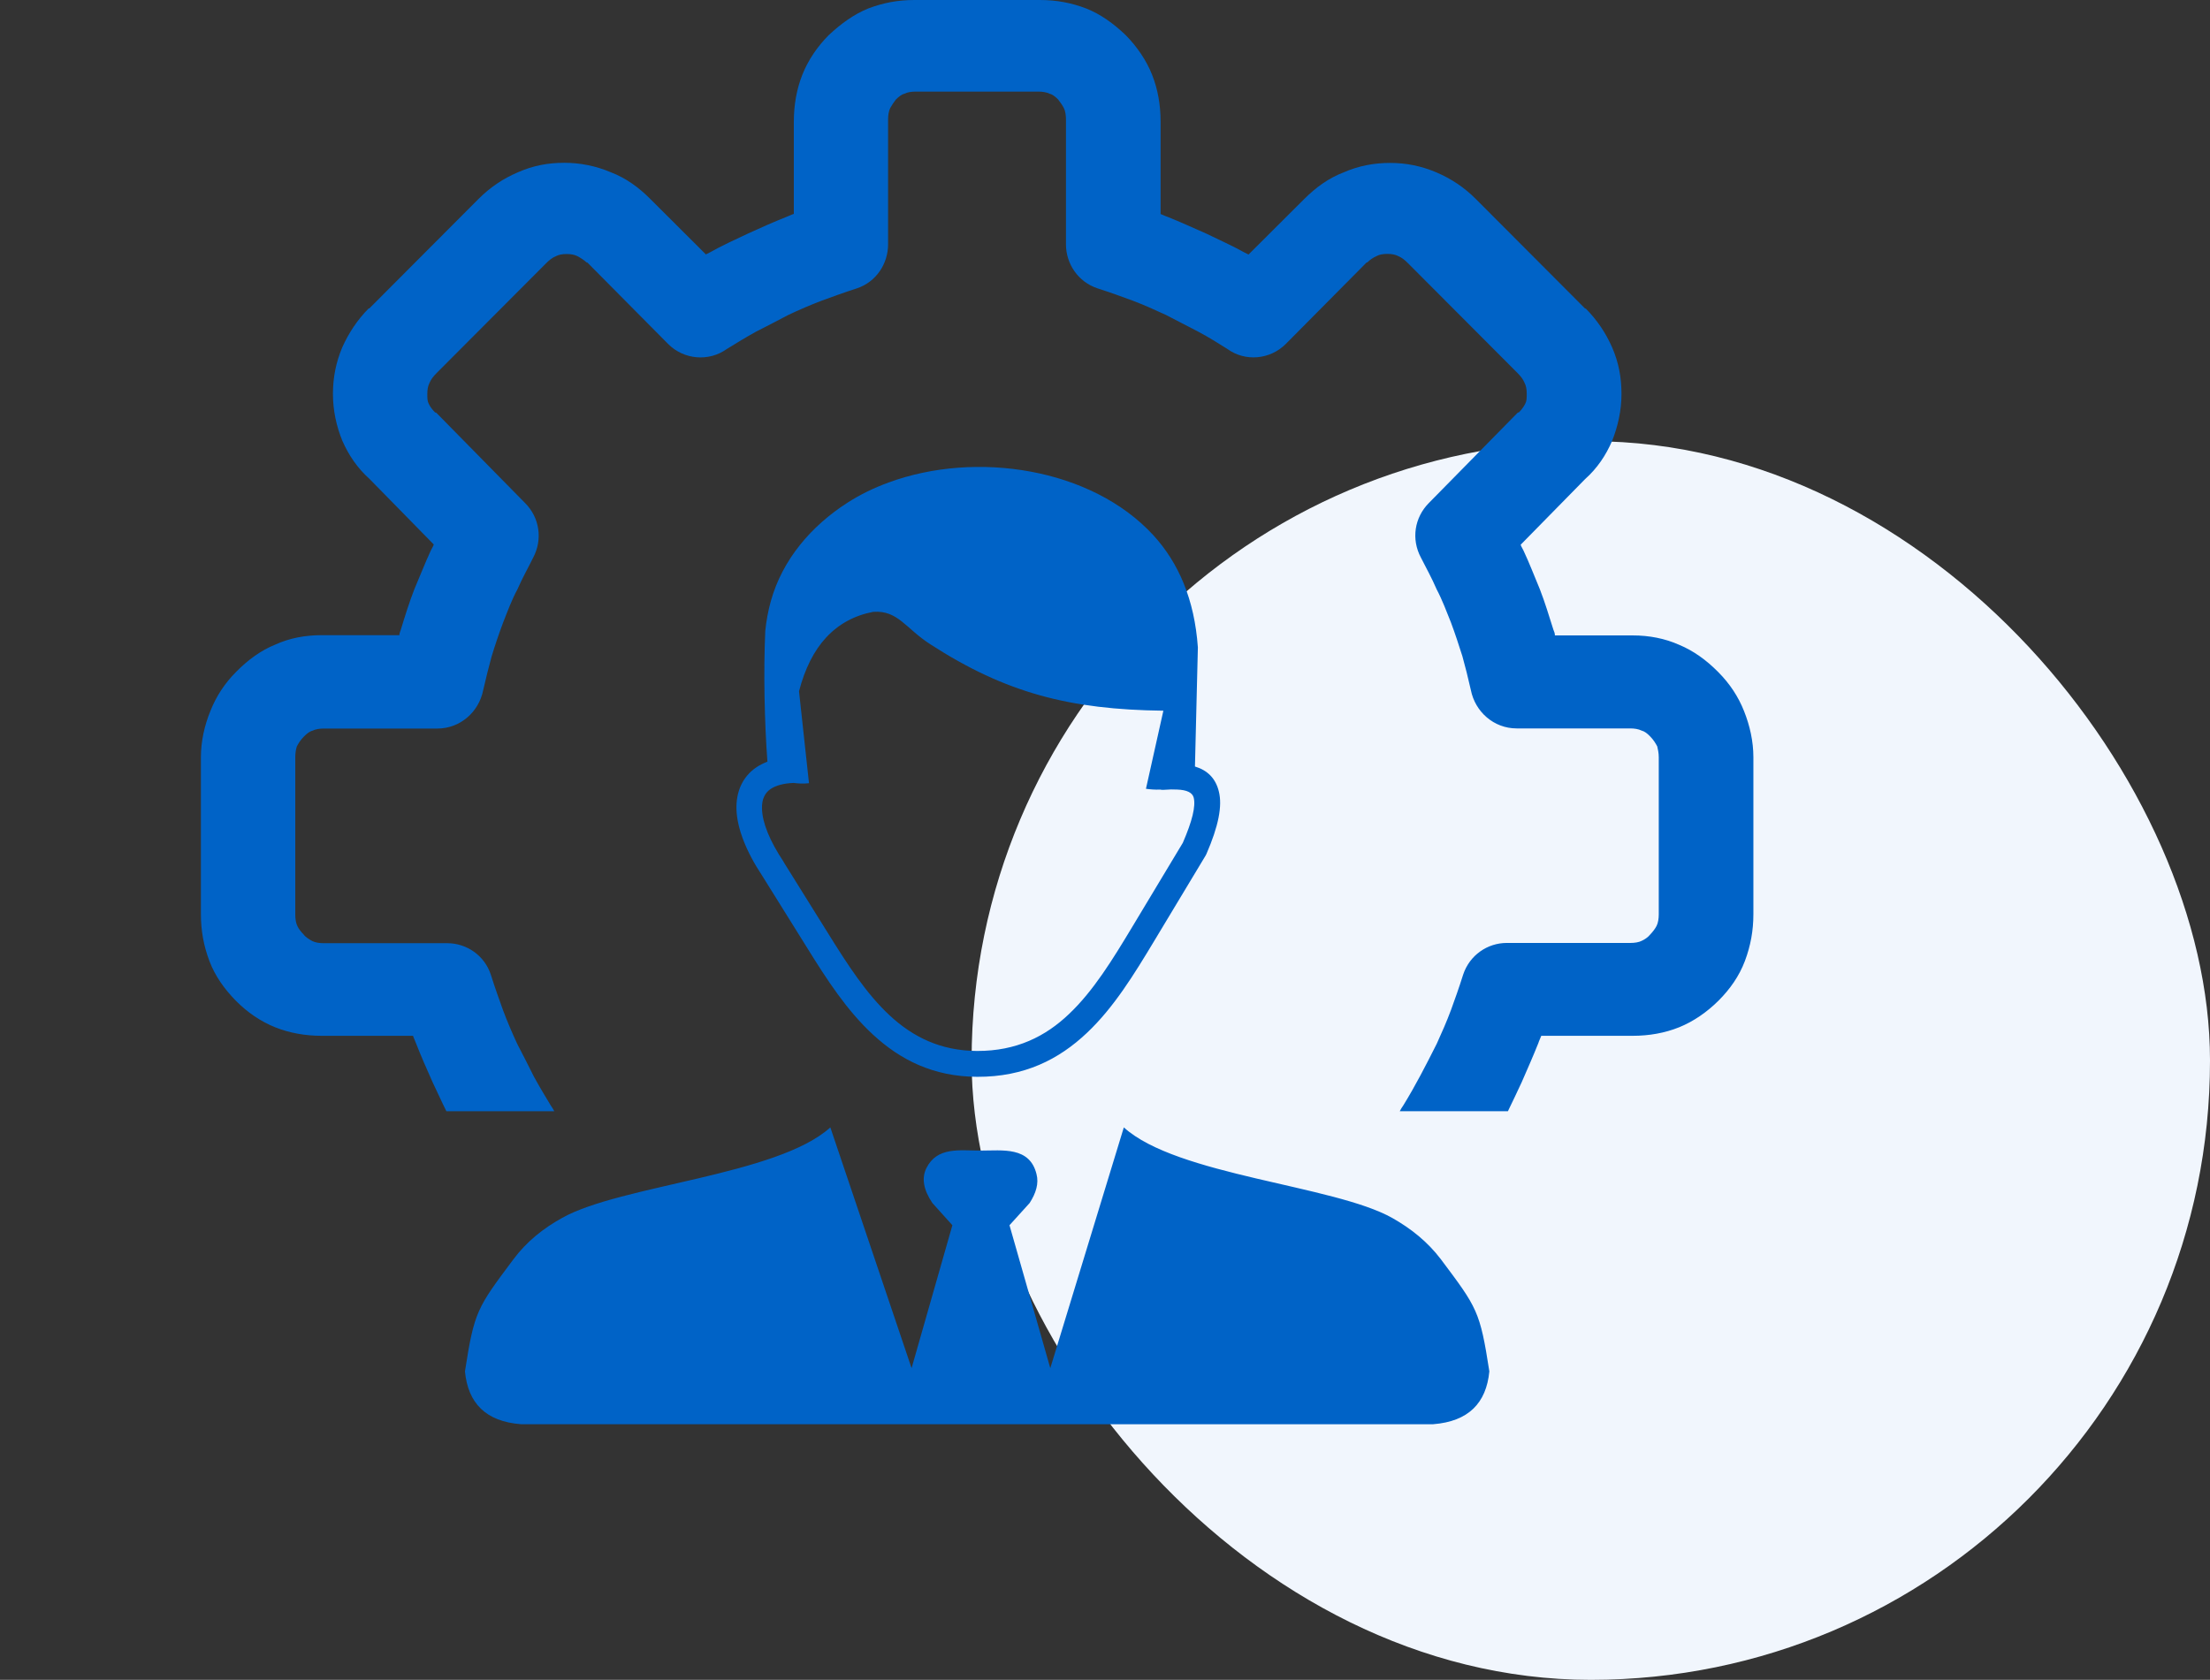
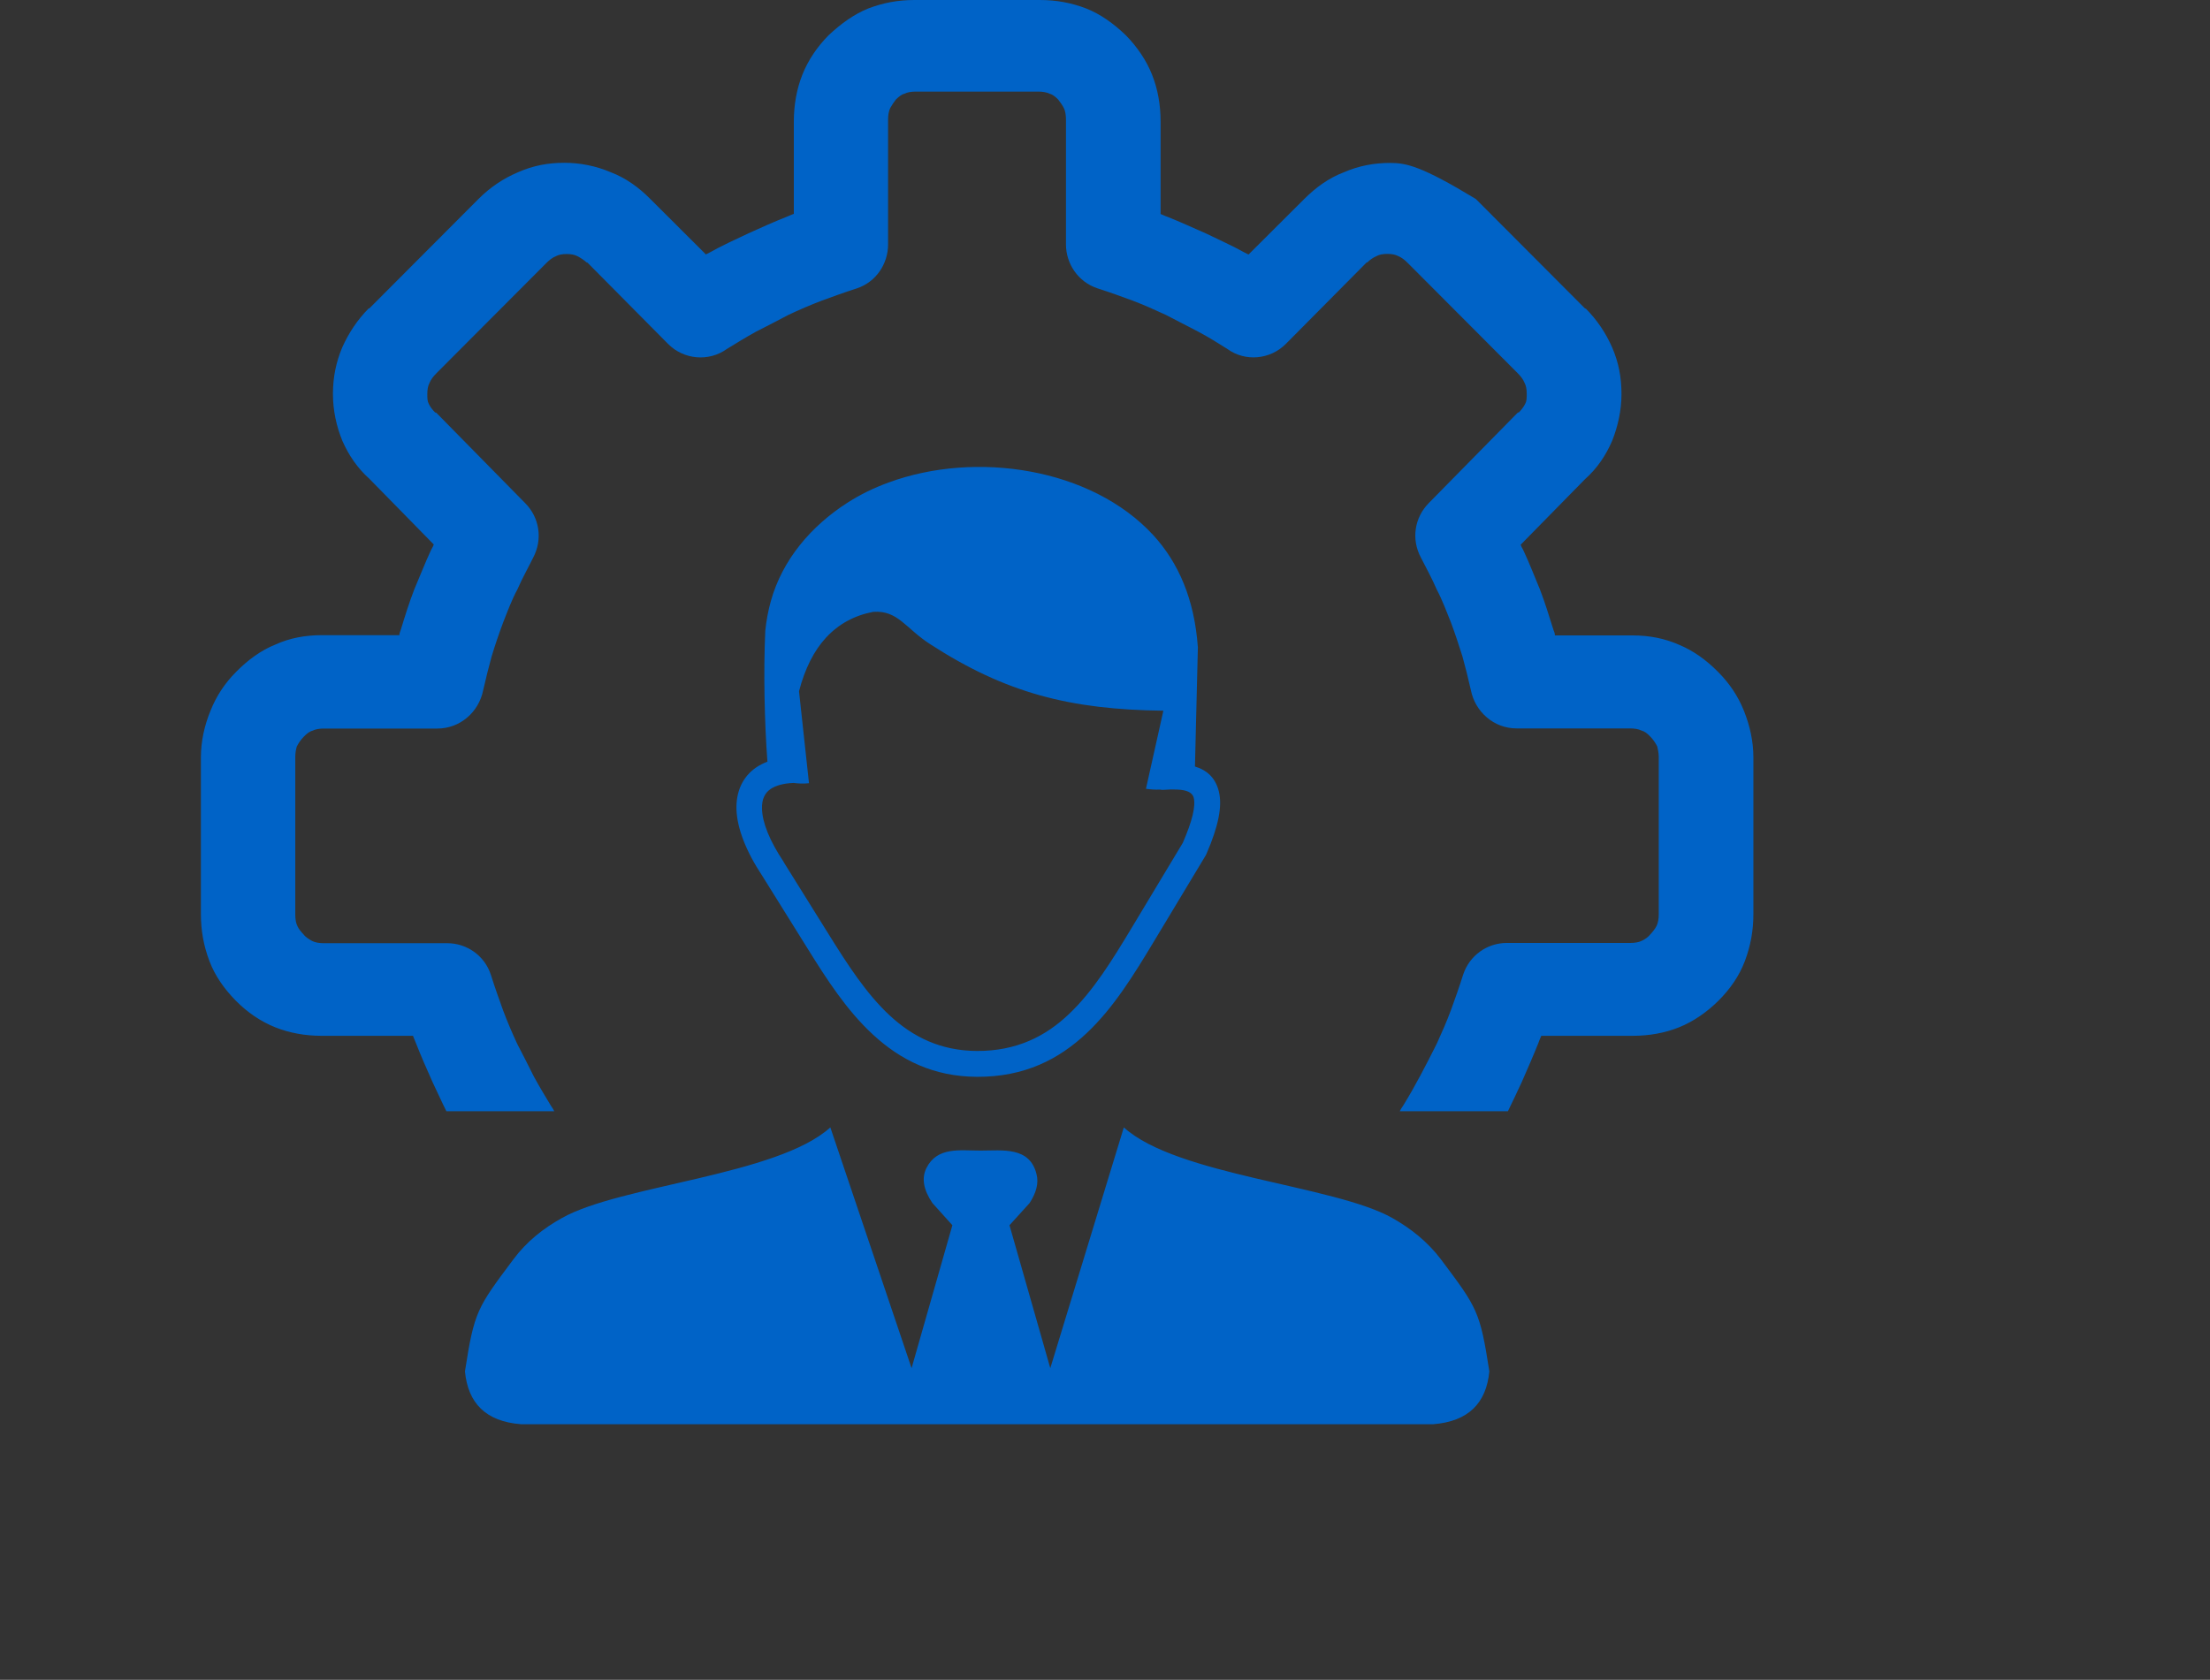
<svg xmlns="http://www.w3.org/2000/svg" width="121" height="92" viewBox="0 0 121 92" fill="none">
  <rect x="0" y="0" width="121" height="92" fill="#333333" stroke="none" />
-   <rect x="53.197" y="24.163" width="67.803" height="67.837" rx="33.902" fill="#F1F6FD" />
-   <path fill-rule="evenodd" clip-rule="evenodd" d="M45.462 61.744L49.91 74.93L52.144 67.102L51.051 65.888C50.56 65.163 50.45 64.528 50.719 63.977C51.314 62.791 52.538 63.014 53.687 63.014C54.89 63.014 56.378 62.784 56.751 64.305C56.883 64.814 56.724 65.344 56.371 65.888L55.271 67.102L57.505 74.93L61.531 61.744C64.436 64.381 73.028 64.905 76.23 66.705C77.24 67.277 78.153 67.995 78.894 68.972C80.886 71.63 81.031 71.805 81.543 75.105C81.377 76.842 80.401 77.847 78.472 78H28.529C26.599 77.853 25.623 76.849 25.457 75.105C25.969 71.805 26.121 71.63 28.107 68.972C28.84 67.988 29.753 67.27 30.77 66.705C33.965 64.905 42.564 64.374 45.462 61.744ZM30.355 60.872C30.299 60.761 30.237 60.663 30.168 60.565C29.857 60.049 29.545 59.539 29.227 58.953C28.916 58.319 28.605 57.726 28.321 57.174C28.044 56.581 27.774 55.947 27.539 55.319C27.346 54.767 27.11 54.139 26.875 53.386C26.529 52.319 25.54 51.656 24.489 51.656H17.724C17.488 51.656 17.26 51.621 17.094 51.537C16.942 51.453 16.748 51.342 16.631 51.188C16.479 51.028 16.354 50.874 16.285 50.721C16.202 50.567 16.167 50.323 16.167 50.093V41.477C16.167 41.239 16.202 41.044 16.25 40.884C16.333 40.723 16.444 40.535 16.645 40.333C16.797 40.179 16.956 40.053 17.108 40.019C17.267 39.935 17.502 39.9 17.73 39.9H23.949C25.201 39.9 26.218 38.986 26.453 37.807C26.605 37.137 26.765 36.509 26.917 35.951C27.11 35.316 27.311 34.723 27.546 34.095C27.781 33.502 28.01 32.867 28.328 32.281C28.605 31.646 28.916 31.102 29.186 30.551C29.732 29.526 29.532 28.34 28.757 27.558L23.908 22.626C23.873 22.591 23.873 22.591 23.825 22.591C23.672 22.437 23.548 22.277 23.479 22.123C23.396 21.97 23.396 21.809 23.396 21.572C23.396 21.335 23.43 21.14 23.513 20.979C23.596 20.784 23.707 20.63 23.908 20.428L29.891 14.428C30.085 14.233 30.237 14.114 30.438 14.03C30.597 13.947 30.784 13.912 31.026 13.912C31.261 13.912 31.454 13.947 31.614 14.03C31.773 14.114 31.959 14.226 32.126 14.379H32.16L36.58 18.837C37.438 19.702 38.808 19.821 39.79 19.116C40.302 18.802 40.807 18.488 41.388 18.167C42.01 17.854 42.605 17.54 43.152 17.253C43.74 16.974 44.369 16.702 44.992 16.465C45.538 16.27 46.161 16.033 46.908 15.795C47.966 15.447 48.623 14.449 48.623 13.388V6.551C48.623 6.314 48.658 6.084 48.741 5.916C48.824 5.763 48.935 5.602 49.052 5.449C49.211 5.295 49.363 5.17 49.516 5.135C49.668 5.051 49.91 5.016 50.145 5.016H56.841C57.076 5.016 57.304 5.051 57.471 5.135C57.623 5.17 57.782 5.295 57.934 5.449C58.052 5.602 58.169 5.763 58.245 5.916C58.328 6.07 58.363 6.314 58.363 6.551V13.381C58.363 14.449 59.027 15.433 60.078 15.788C60.819 16.026 61.448 16.256 61.995 16.458C62.624 16.695 63.246 16.974 63.834 17.247C64.381 17.526 64.969 17.84 65.598 18.16C66.186 18.474 66.691 18.788 67.196 19.109C68.172 19.821 69.541 19.702 70.406 18.83L74.826 14.372H74.861C75.013 14.219 75.207 14.093 75.373 14.023C75.525 13.94 75.718 13.905 75.96 13.905C76.196 13.905 76.389 13.94 76.549 14.023C76.749 14.107 76.894 14.219 77.095 14.421L83.078 20.421C83.272 20.616 83.39 20.77 83.473 20.972C83.556 21.126 83.59 21.321 83.59 21.565C83.59 21.802 83.59 21.963 83.507 22.116C83.424 22.277 83.314 22.43 83.162 22.584C83.127 22.584 83.127 22.584 83.078 22.619L78.229 27.551C77.448 28.34 77.254 29.526 77.8 30.544C78.077 31.095 78.388 31.646 78.658 32.274C78.97 32.867 79.205 33.502 79.44 34.088C79.675 34.716 79.869 35.316 80.069 35.944C80.222 36.495 80.381 37.123 80.533 37.8C80.768 38.979 81.785 39.893 83.037 39.893H89.249C89.484 39.893 89.712 39.928 89.878 40.012C90.03 40.047 90.189 40.165 90.342 40.326C90.542 40.528 90.653 40.723 90.736 40.877C90.77 41.03 90.819 41.226 90.819 41.47V50.072C90.819 50.309 90.784 50.539 90.701 50.707C90.618 50.867 90.501 51.021 90.356 51.174C90.238 51.328 90.044 51.453 89.892 51.523C89.733 51.607 89.498 51.642 89.269 51.642H82.497C81.439 51.642 80.464 52.312 80.111 53.372C79.876 54.119 79.647 54.754 79.447 55.305C79.212 55.94 78.935 56.567 78.665 57.16C78.077 58.326 77.51 59.442 76.825 60.551C76.756 60.649 76.694 60.746 76.638 60.858H82.56C82.809 60.356 83.058 59.812 83.321 59.254C83.632 58.542 83.943 57.837 84.227 57.126C84.261 57.007 84.344 56.846 84.386 56.728H89.394C90.293 56.728 91.158 56.574 91.933 56.261C92.714 55.947 93.461 55.43 94.091 54.802C94.72 54.174 95.225 53.456 95.537 52.626C95.848 51.795 96 50.965 96 50.065V41.47C96 40.605 95.806 39.739 95.488 38.944C95.177 38.156 94.707 37.444 94.084 36.816L94.049 36.781C93.42 36.147 92.714 35.637 91.939 35.316C91.158 34.967 90.293 34.8 89.401 34.8H85.133C85.133 34.681 85.098 34.605 85.05 34.486C84.815 33.739 84.586 32.986 84.31 32.274C83.999 31.528 83.722 30.809 83.41 30.146C83.376 30.063 83.293 29.951 83.258 29.833L86.786 26.239C87.45 25.646 87.921 24.942 88.266 24.146C88.578 23.358 88.778 22.486 88.778 21.586C88.778 20.672 88.626 19.856 88.266 19.026C87.921 18.237 87.443 17.526 86.821 16.898H86.786L80.803 10.898C80.18 10.27 79.468 9.795 78.644 9.44C77.821 9.091 76.998 8.923 76.106 8.923C75.248 8.923 74.39 9.077 73.567 9.44C72.744 9.753 72.038 10.27 71.409 10.898L68.358 13.94L68.123 13.821C67.494 13.472 66.788 13.151 66.048 12.795C65.342 12.481 64.644 12.167 63.938 11.881C63.821 11.847 63.661 11.763 63.544 11.721V6.663C63.544 5.749 63.392 4.884 63.081 4.102C62.769 3.307 62.257 2.56 61.635 1.926C60.971 1.291 60.265 0.781 59.477 0.467C58.66 0.153 57.837 0 56.931 0H50.069C49.163 0 48.353 0.153 47.53 0.467C46.756 0.781 46.043 1.298 45.372 1.926C44.743 2.56 44.238 3.307 43.926 4.102C43.615 4.884 43.463 5.763 43.463 6.663V11.714C43.345 11.749 43.186 11.833 43.069 11.874C42.363 12.153 41.664 12.467 40.959 12.788C40.219 13.137 39.513 13.458 38.884 13.814L38.648 13.933L35.598 10.891C34.975 10.263 34.263 9.747 33.44 9.433C32.617 9.084 31.759 8.916 30.901 8.916C29.995 8.916 29.186 9.07 28.363 9.433C27.539 9.781 26.834 10.263 26.204 10.891L20.221 16.891H20.186C19.564 17.519 19.093 18.237 18.741 19.019C18.395 19.842 18.229 20.672 18.229 21.572C18.229 22.486 18.422 23.351 18.741 24.133C19.086 24.921 19.564 25.633 20.228 26.226L23.749 29.819C23.714 29.937 23.631 30.056 23.596 30.133C23.285 30.802 23.009 31.514 22.69 32.261C22.414 32.972 22.178 33.719 21.95 34.472C21.916 34.591 21.867 34.667 21.867 34.786H17.613C16.707 34.786 15.849 34.947 15.074 35.302C14.293 35.616 13.587 36.133 12.964 36.761L12.93 36.795C12.3 37.423 11.837 38.142 11.526 38.923C11.194 39.726 11 40.605 11 41.47V50.065C11 50.979 11.152 51.795 11.463 52.626C11.775 53.456 12.287 54.167 12.909 54.802C13.532 55.437 14.279 55.947 15.067 56.261C15.849 56.574 16.714 56.728 17.606 56.728H22.614C22.649 56.846 22.732 57.007 22.773 57.126C23.05 57.837 23.361 58.542 23.679 59.254C23.949 59.819 24.191 60.363 24.44 60.858H30.355V60.872ZM43.449 42.879C42.896 42.9 42.481 43.019 42.197 43.207C42.031 43.319 41.913 43.458 41.837 43.626C41.748 43.807 41.713 44.037 41.72 44.295C41.741 45.063 42.142 46.053 42.903 47.198L42.91 47.219L45.393 51.202C46.389 52.8 47.434 54.433 48.727 55.626C49.972 56.777 51.487 57.551 53.493 57.558C55.658 57.565 57.249 56.756 58.529 55.535C59.864 54.272 60.922 52.542 61.967 50.805L64.761 46.158C65.28 44.958 65.474 44.156 65.356 43.681C65.28 43.402 64.976 43.263 64.457 43.242C64.346 43.235 64.236 43.235 64.118 43.235C63.994 43.242 63.862 43.249 63.724 43.256C63.648 43.263 63.578 43.256 63.509 43.242C63.26 43.256 63.004 43.235 62.742 43.2L63.696 38.923C58.584 38.861 55.077 37.961 50.941 35.288C49.578 34.416 49.17 33.412 47.807 33.509C46.783 33.705 45.919 34.172 45.227 34.919C44.57 35.63 44.072 36.607 43.747 37.856L44.293 42.893C44.002 42.928 43.719 42.914 43.449 42.879ZM65.425 41.979C66.117 42.188 66.56 42.635 66.733 43.346C66.933 44.142 66.712 45.251 66.055 46.765C66.041 46.793 66.027 46.821 66.013 46.849L63.184 51.551C62.091 53.365 60.984 55.179 59.504 56.574C57.975 58.019 56.087 58.981 53.507 58.974C51.1 58.967 49.287 58.039 47.8 56.665C46.361 55.34 45.261 53.63 44.217 51.949L41.734 47.965C40.828 46.598 40.357 45.349 40.322 44.323C40.309 43.842 40.392 43.402 40.565 43.019C40.751 42.614 41.035 42.279 41.415 42.021C41.595 41.902 41.796 41.798 42.017 41.714C41.858 39.558 41.796 36.83 41.9 34.549C41.955 34.012 42.052 33.467 42.204 32.923C42.84 30.635 44.431 28.793 46.403 27.53C47.095 27.084 47.855 26.714 48.665 26.421C53.431 24.67 59.76 25.626 63.15 29.316C64.526 30.823 65.398 32.819 65.585 35.456L65.425 41.979Z" fill="#0063C7" />
+   <path fill-rule="evenodd" clip-rule="evenodd" d="M45.462 61.744L49.91 74.93L52.144 67.102L51.051 65.888C50.56 65.163 50.45 64.528 50.719 63.977C51.314 62.791 52.538 63.014 53.687 63.014C54.89 63.014 56.378 62.784 56.751 64.305C56.883 64.814 56.724 65.344 56.371 65.888L55.271 67.102L57.505 74.93L61.531 61.744C64.436 64.381 73.028 64.905 76.23 66.705C77.24 67.277 78.153 67.995 78.894 68.972C80.886 71.63 81.031 71.805 81.543 75.105C81.377 76.842 80.401 77.847 78.472 78H28.529C26.599 77.853 25.623 76.849 25.457 75.105C25.969 71.805 26.121 71.63 28.107 68.972C28.84 67.988 29.753 67.27 30.77 66.705C33.965 64.905 42.564 64.374 45.462 61.744ZM30.355 60.872C30.299 60.761 30.237 60.663 30.168 60.565C29.857 60.049 29.545 59.539 29.227 58.953C28.916 58.319 28.605 57.726 28.321 57.174C28.044 56.581 27.774 55.947 27.539 55.319C27.346 54.767 27.11 54.139 26.875 53.386C26.529 52.319 25.54 51.656 24.489 51.656H17.724C17.488 51.656 17.26 51.621 17.094 51.537C16.942 51.453 16.748 51.342 16.631 51.188C16.479 51.028 16.354 50.874 16.285 50.721C16.202 50.567 16.167 50.323 16.167 50.093V41.477C16.167 41.239 16.202 41.044 16.25 40.884C16.333 40.723 16.444 40.535 16.645 40.333C16.797 40.179 16.956 40.053 17.108 40.019C17.267 39.935 17.502 39.9 17.73 39.9H23.949C25.201 39.9 26.218 38.986 26.453 37.807C26.605 37.137 26.765 36.509 26.917 35.951C27.11 35.316 27.311 34.723 27.546 34.095C27.781 33.502 28.01 32.867 28.328 32.281C28.605 31.646 28.916 31.102 29.186 30.551C29.732 29.526 29.532 28.34 28.757 27.558L23.908 22.626C23.873 22.591 23.873 22.591 23.825 22.591C23.672 22.437 23.548 22.277 23.479 22.123C23.396 21.97 23.396 21.809 23.396 21.572C23.396 21.335 23.43 21.14 23.513 20.979C23.596 20.784 23.707 20.63 23.908 20.428L29.891 14.428C30.085 14.233 30.237 14.114 30.438 14.03C30.597 13.947 30.784 13.912 31.026 13.912C31.261 13.912 31.454 13.947 31.614 14.03C31.773 14.114 31.959 14.226 32.126 14.379H32.16L36.58 18.837C37.438 19.702 38.808 19.821 39.79 19.116C40.302 18.802 40.807 18.488 41.388 18.167C42.01 17.854 42.605 17.54 43.152 17.253C43.74 16.974 44.369 16.702 44.992 16.465C45.538 16.27 46.161 16.033 46.908 15.795C47.966 15.447 48.623 14.449 48.623 13.388V6.551C48.623 6.314 48.658 6.084 48.741 5.916C48.824 5.763 48.935 5.602 49.052 5.449C49.211 5.295 49.363 5.17 49.516 5.135C49.668 5.051 49.91 5.016 50.145 5.016H56.841C57.076 5.016 57.304 5.051 57.471 5.135C57.623 5.17 57.782 5.295 57.934 5.449C58.052 5.602 58.169 5.763 58.245 5.916C58.328 6.07 58.363 6.314 58.363 6.551V13.381C58.363 14.449 59.027 15.433 60.078 15.788C60.819 16.026 61.448 16.256 61.995 16.458C62.624 16.695 63.246 16.974 63.834 17.247C64.381 17.526 64.969 17.84 65.598 18.16C66.186 18.474 66.691 18.788 67.196 19.109C68.172 19.821 69.541 19.702 70.406 18.83L74.826 14.372H74.861C75.013 14.219 75.207 14.093 75.373 14.023C75.525 13.94 75.718 13.905 75.96 13.905C76.196 13.905 76.389 13.94 76.549 14.023C76.749 14.107 76.894 14.219 77.095 14.421L83.078 20.421C83.272 20.616 83.39 20.77 83.473 20.972C83.556 21.126 83.59 21.321 83.59 21.565C83.59 21.802 83.59 21.963 83.507 22.116C83.424 22.277 83.314 22.43 83.162 22.584C83.127 22.584 83.127 22.584 83.078 22.619L78.229 27.551C77.448 28.34 77.254 29.526 77.8 30.544C78.077 31.095 78.388 31.646 78.658 32.274C78.97 32.867 79.205 33.502 79.44 34.088C79.675 34.716 79.869 35.316 80.069 35.944C80.222 36.495 80.381 37.123 80.533 37.8C80.768 38.979 81.785 39.893 83.037 39.893H89.249C89.484 39.893 89.712 39.928 89.878 40.012C90.03 40.047 90.189 40.165 90.342 40.326C90.542 40.528 90.653 40.723 90.736 40.877C90.77 41.03 90.819 41.226 90.819 41.47V50.072C90.819 50.309 90.784 50.539 90.701 50.707C90.618 50.867 90.501 51.021 90.356 51.174C90.238 51.328 90.044 51.453 89.892 51.523C89.733 51.607 89.498 51.642 89.269 51.642H82.497C81.439 51.642 80.464 52.312 80.111 53.372C79.876 54.119 79.647 54.754 79.447 55.305C79.212 55.94 78.935 56.567 78.665 57.16C78.077 58.326 77.51 59.442 76.825 60.551C76.756 60.649 76.694 60.746 76.638 60.858H82.56C82.809 60.356 83.058 59.812 83.321 59.254C83.632 58.542 83.943 57.837 84.227 57.126C84.261 57.007 84.344 56.846 84.386 56.728H89.394C90.293 56.728 91.158 56.574 91.933 56.261C92.714 55.947 93.461 55.43 94.091 54.802C94.72 54.174 95.225 53.456 95.537 52.626C95.848 51.795 96 50.965 96 50.065V41.47C96 40.605 95.806 39.739 95.488 38.944C95.177 38.156 94.707 37.444 94.084 36.816L94.049 36.781C93.42 36.147 92.714 35.637 91.939 35.316C91.158 34.967 90.293 34.8 89.401 34.8H85.133C85.133 34.681 85.098 34.605 85.05 34.486C84.815 33.739 84.586 32.986 84.31 32.274C83.999 31.528 83.722 30.809 83.41 30.146C83.376 30.063 83.293 29.951 83.258 29.833L86.786 26.239C87.45 25.646 87.921 24.942 88.266 24.146C88.578 23.358 88.778 22.486 88.778 21.586C88.778 20.672 88.626 19.856 88.266 19.026C87.921 18.237 87.443 17.526 86.821 16.898H86.786L80.803 10.898C77.821 9.091 76.998 8.923 76.106 8.923C75.248 8.923 74.39 9.077 73.567 9.44C72.744 9.753 72.038 10.27 71.409 10.898L68.358 13.94L68.123 13.821C67.494 13.472 66.788 13.151 66.048 12.795C65.342 12.481 64.644 12.167 63.938 11.881C63.821 11.847 63.661 11.763 63.544 11.721V6.663C63.544 5.749 63.392 4.884 63.081 4.102C62.769 3.307 62.257 2.56 61.635 1.926C60.971 1.291 60.265 0.781 59.477 0.467C58.66 0.153 57.837 0 56.931 0H50.069C49.163 0 48.353 0.153 47.53 0.467C46.756 0.781 46.043 1.298 45.372 1.926C44.743 2.56 44.238 3.307 43.926 4.102C43.615 4.884 43.463 5.763 43.463 6.663V11.714C43.345 11.749 43.186 11.833 43.069 11.874C42.363 12.153 41.664 12.467 40.959 12.788C40.219 13.137 39.513 13.458 38.884 13.814L38.648 13.933L35.598 10.891C34.975 10.263 34.263 9.747 33.44 9.433C32.617 9.084 31.759 8.916 30.901 8.916C29.995 8.916 29.186 9.07 28.363 9.433C27.539 9.781 26.834 10.263 26.204 10.891L20.221 16.891H20.186C19.564 17.519 19.093 18.237 18.741 19.019C18.395 19.842 18.229 20.672 18.229 21.572C18.229 22.486 18.422 23.351 18.741 24.133C19.086 24.921 19.564 25.633 20.228 26.226L23.749 29.819C23.714 29.937 23.631 30.056 23.596 30.133C23.285 30.802 23.009 31.514 22.69 32.261C22.414 32.972 22.178 33.719 21.95 34.472C21.916 34.591 21.867 34.667 21.867 34.786H17.613C16.707 34.786 15.849 34.947 15.074 35.302C14.293 35.616 13.587 36.133 12.964 36.761L12.93 36.795C12.3 37.423 11.837 38.142 11.526 38.923C11.194 39.726 11 40.605 11 41.47V50.065C11 50.979 11.152 51.795 11.463 52.626C11.775 53.456 12.287 54.167 12.909 54.802C13.532 55.437 14.279 55.947 15.067 56.261C15.849 56.574 16.714 56.728 17.606 56.728H22.614C22.649 56.846 22.732 57.007 22.773 57.126C23.05 57.837 23.361 58.542 23.679 59.254C23.949 59.819 24.191 60.363 24.44 60.858H30.355V60.872ZM43.449 42.879C42.896 42.9 42.481 43.019 42.197 43.207C42.031 43.319 41.913 43.458 41.837 43.626C41.748 43.807 41.713 44.037 41.72 44.295C41.741 45.063 42.142 46.053 42.903 47.198L42.91 47.219L45.393 51.202C46.389 52.8 47.434 54.433 48.727 55.626C49.972 56.777 51.487 57.551 53.493 57.558C55.658 57.565 57.249 56.756 58.529 55.535C59.864 54.272 60.922 52.542 61.967 50.805L64.761 46.158C65.28 44.958 65.474 44.156 65.356 43.681C65.28 43.402 64.976 43.263 64.457 43.242C64.346 43.235 64.236 43.235 64.118 43.235C63.994 43.242 63.862 43.249 63.724 43.256C63.648 43.263 63.578 43.256 63.509 43.242C63.26 43.256 63.004 43.235 62.742 43.2L63.696 38.923C58.584 38.861 55.077 37.961 50.941 35.288C49.578 34.416 49.17 33.412 47.807 33.509C46.783 33.705 45.919 34.172 45.227 34.919C44.57 35.63 44.072 36.607 43.747 37.856L44.293 42.893C44.002 42.928 43.719 42.914 43.449 42.879ZM65.425 41.979C66.117 42.188 66.56 42.635 66.733 43.346C66.933 44.142 66.712 45.251 66.055 46.765C66.041 46.793 66.027 46.821 66.013 46.849L63.184 51.551C62.091 53.365 60.984 55.179 59.504 56.574C57.975 58.019 56.087 58.981 53.507 58.974C51.1 58.967 49.287 58.039 47.8 56.665C46.361 55.34 45.261 53.63 44.217 51.949L41.734 47.965C40.828 46.598 40.357 45.349 40.322 44.323C40.309 43.842 40.392 43.402 40.565 43.019C40.751 42.614 41.035 42.279 41.415 42.021C41.595 41.902 41.796 41.798 42.017 41.714C41.858 39.558 41.796 36.83 41.9 34.549C41.955 34.012 42.052 33.467 42.204 32.923C42.84 30.635 44.431 28.793 46.403 27.53C47.095 27.084 47.855 26.714 48.665 26.421C53.431 24.67 59.76 25.626 63.15 29.316C64.526 30.823 65.398 32.819 65.585 35.456L65.425 41.979Z" fill="#0063C7" />
</svg>